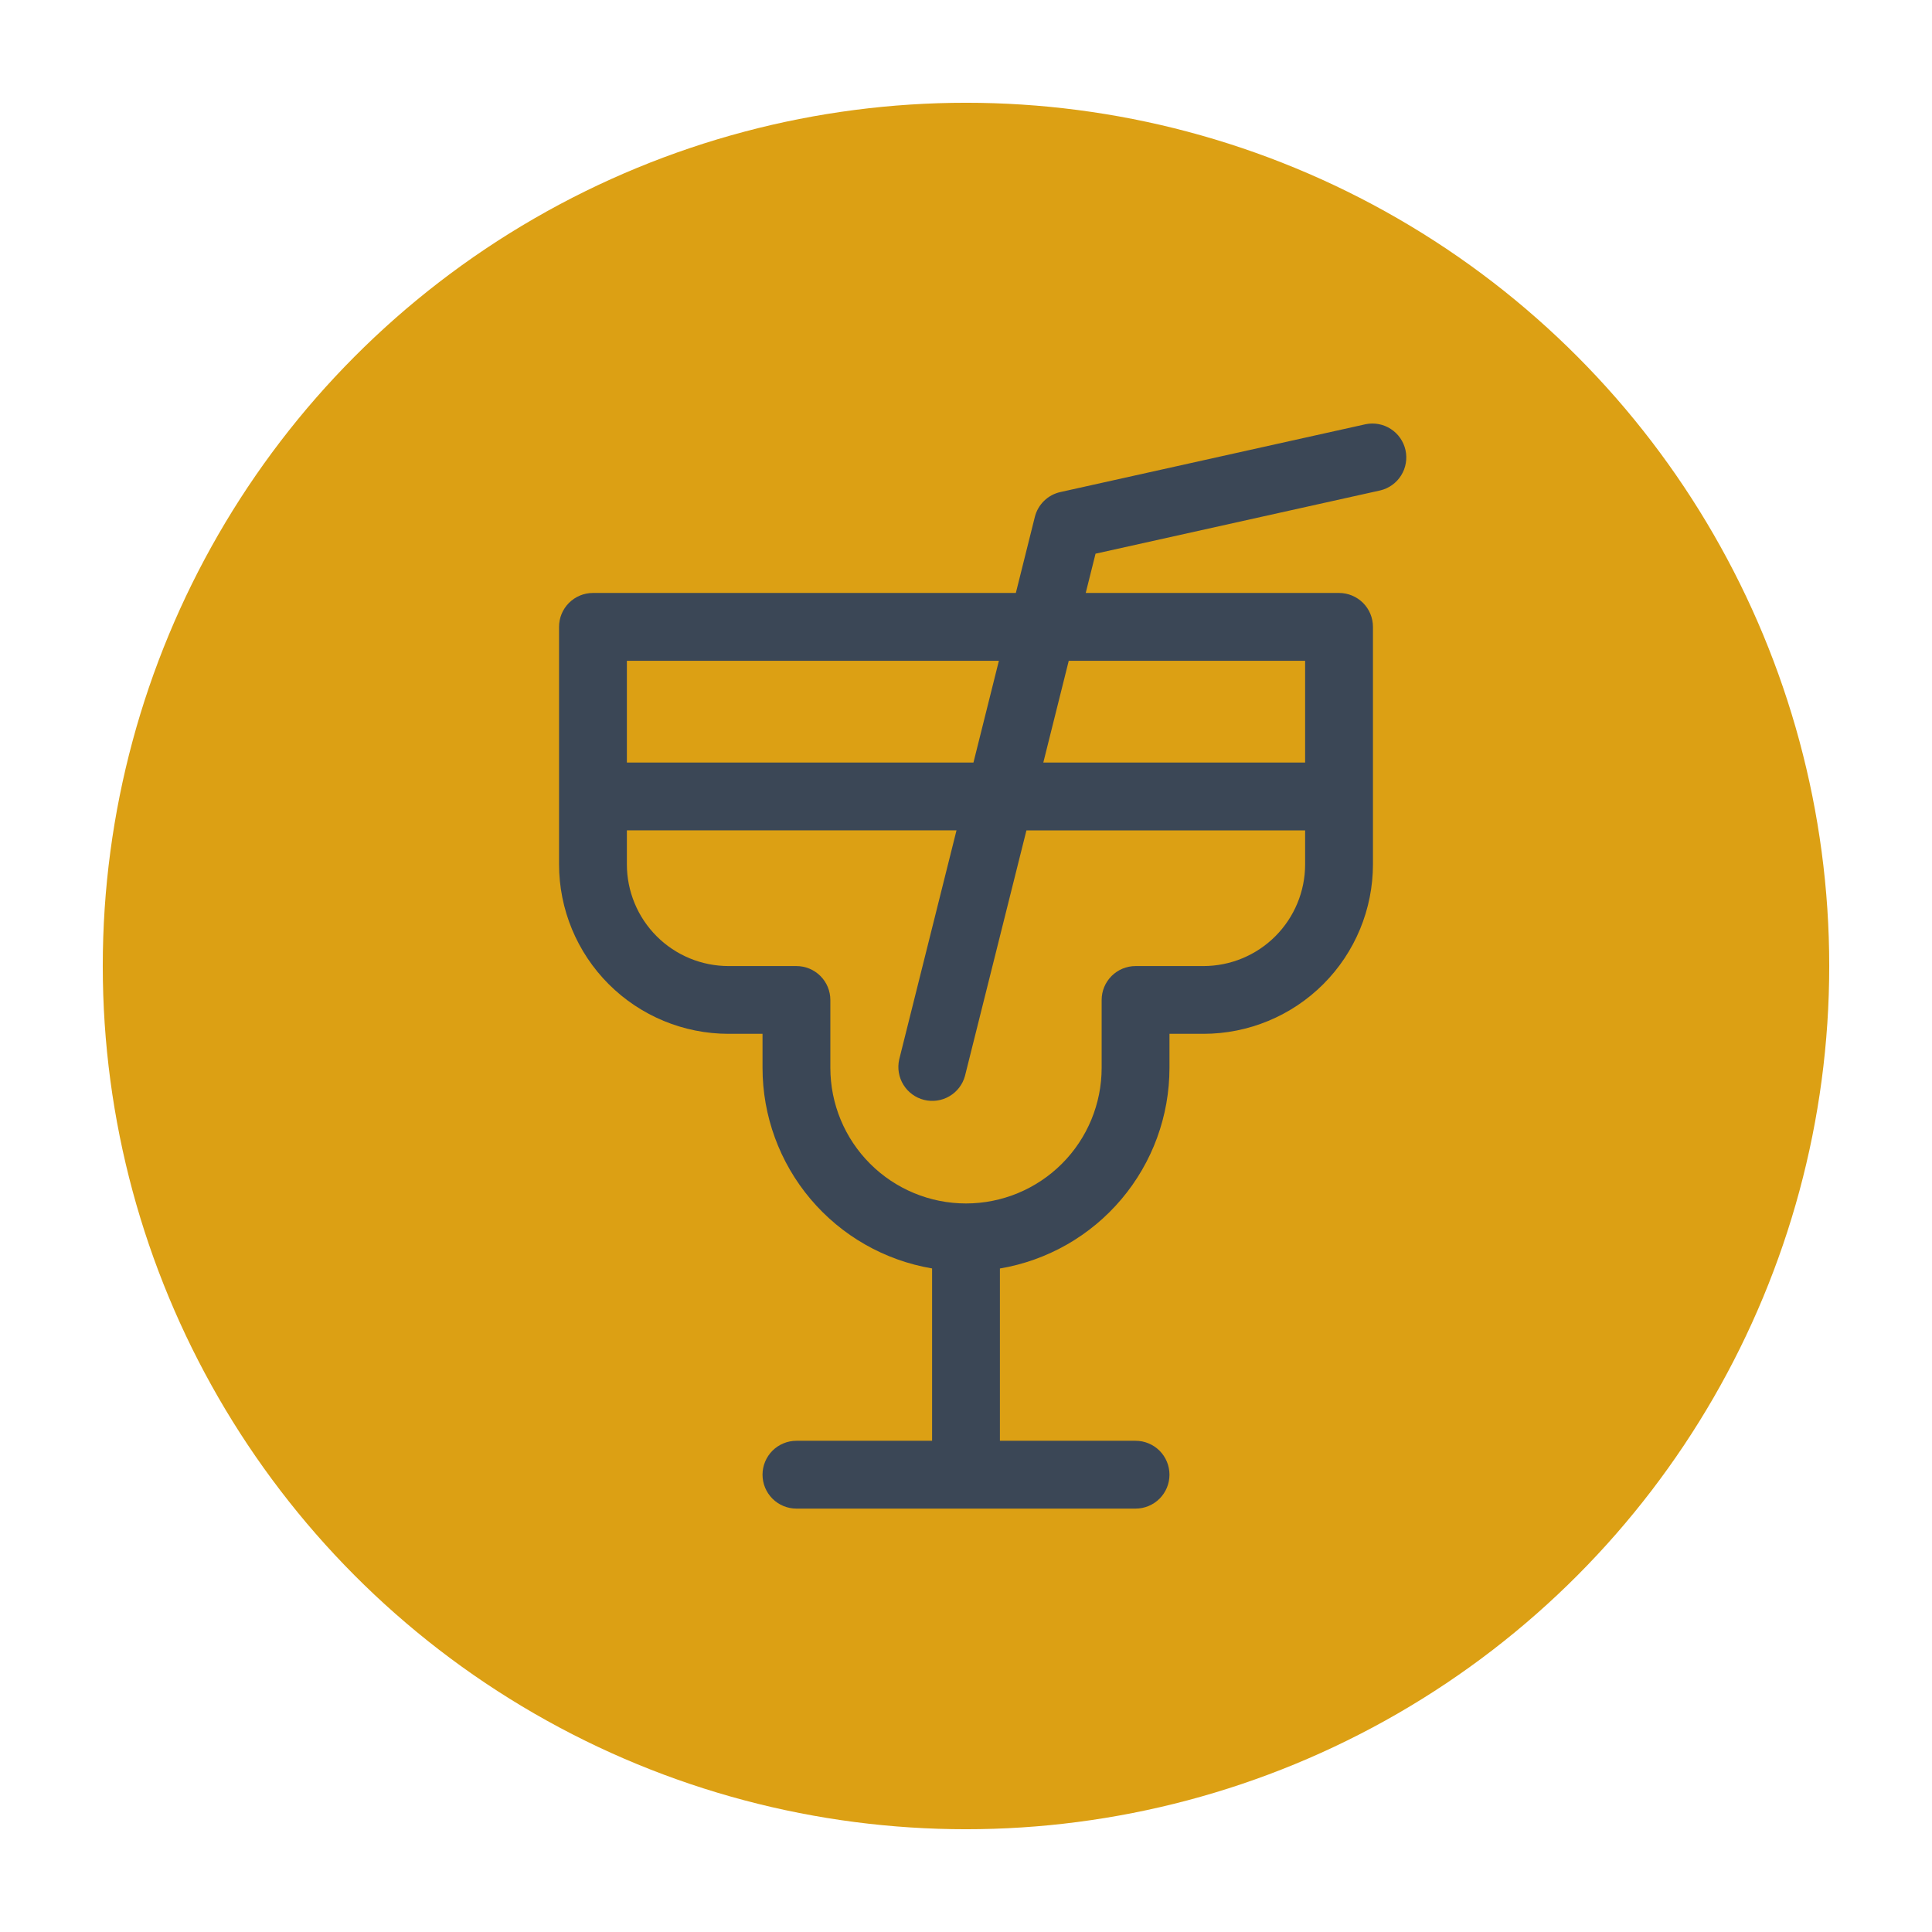
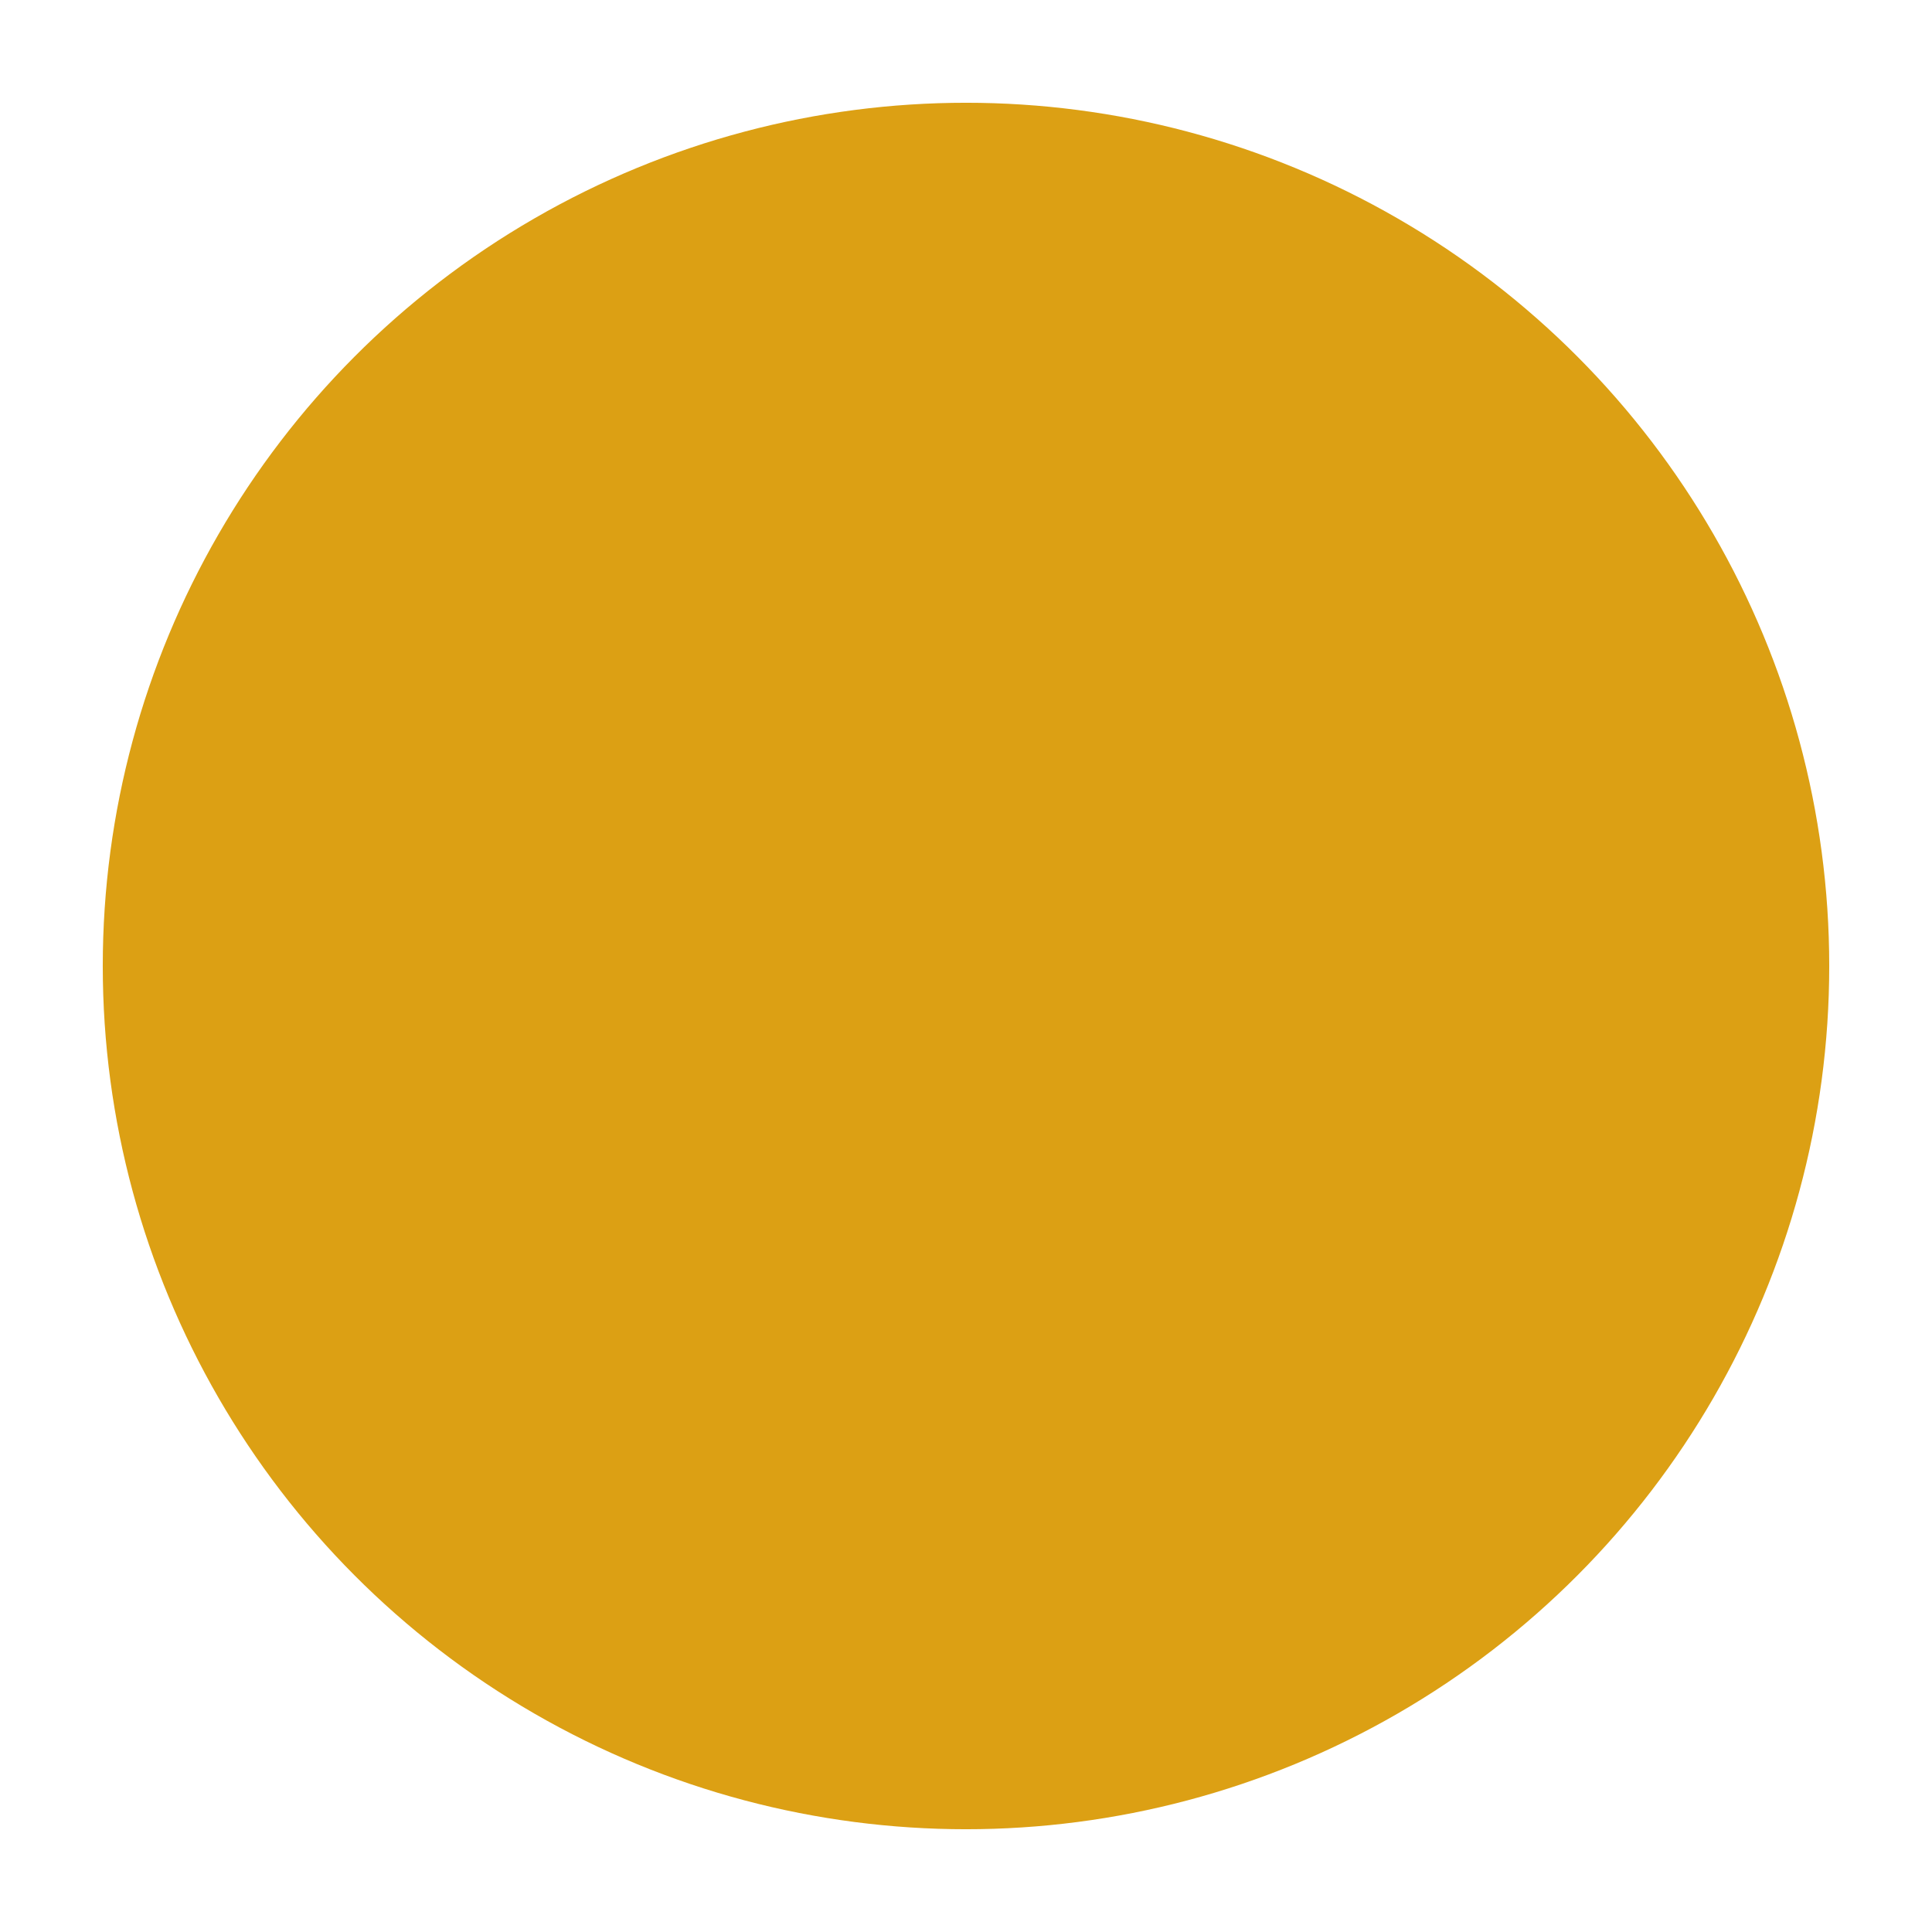
<svg xmlns="http://www.w3.org/2000/svg" width="94" height="94" viewBox="0 0 94 94" fill="none">
  <circle cx="47" cy="47" r="42" fill="#DCA014" />
-   <path d="M67.16 23.86C67.58 23.759 67.944 23.496 68.172 23.13C68.401 22.763 68.477 22.32 68.383 21.898C68.289 21.476 68.033 21.108 67.671 20.873C67.308 20.637 66.867 20.553 66.444 20.64L51.594 23.94C51.294 24.006 51.019 24.154 50.799 24.368C50.58 24.582 50.424 24.853 50.349 25.151L49.425 28.85H28.85C28.412 28.85 27.993 29.024 27.683 29.333C27.374 29.643 27.2 30.062 27.2 30.5V42.05C27.2 44.238 28.069 46.337 29.616 47.884C31.164 49.431 33.262 50.3 35.45 50.3H37.1V51.95C37.099 54.29 37.928 56.555 39.438 58.342C40.948 60.13 43.043 61.325 45.35 61.715V70.1H38.75C38.312 70.1 37.893 70.274 37.583 70.583C37.274 70.893 37.1 71.312 37.1 71.75C37.1 72.188 37.274 72.607 37.583 72.917C37.893 73.226 38.312 73.4 38.75 73.4H55.25C55.688 73.4 56.107 73.226 56.417 72.917C56.726 72.607 56.9 72.188 56.9 71.75C56.9 71.312 56.726 70.893 56.417 70.583C56.107 70.274 55.688 70.1 55.25 70.1H48.65V61.718C50.958 61.328 53.053 60.133 54.563 58.344C56.074 56.556 56.901 54.291 56.9 51.95V50.3H58.55C60.738 50.3 62.837 49.431 64.384 47.884C65.931 46.337 66.8 44.238 66.8 42.05V30.5C66.8 30.062 66.626 29.643 66.317 29.333C66.007 29.024 65.588 28.85 65.15 28.85H52.825L53.303 26.939L67.16 23.86ZM48.6 32.15L47.363 37.1H30.5V32.15H48.6ZM30.5 40.4H46.538L43.749 51.551C43.655 51.971 43.729 52.412 43.955 52.779C44.181 53.146 44.542 53.41 44.96 53.514C45.378 53.618 45.82 53.555 46.192 53.337C46.564 53.12 46.837 52.765 46.95 52.349L49.94 40.403H63.5V42.053C63.5 43.366 62.978 44.625 62.05 45.553C61.122 46.482 59.863 47.003 58.55 47.003H55.25C54.812 47.003 54.393 47.177 54.083 47.487C53.774 47.796 53.6 48.216 53.6 48.653V51.953C53.6 53.704 52.905 55.383 51.667 56.62C50.429 57.858 48.75 58.553 47 58.553C45.25 58.553 43.571 57.858 42.333 56.62C41.095 55.383 40.4 53.704 40.4 51.953V48.653C40.4 48.216 40.226 47.796 39.917 47.487C39.607 47.177 39.188 47.003 38.75 47.003H35.45C34.8 47.003 34.156 46.875 33.555 46.626C32.954 46.377 32.408 46.012 31.949 45.552C31.489 45.092 31.124 44.546 30.876 43.945C30.627 43.344 30.5 42.7 30.5 42.05V40.4ZM63.5 37.1H50.762L51.999 32.15H63.5V37.1Z" fill="#3B4756" />
</svg>